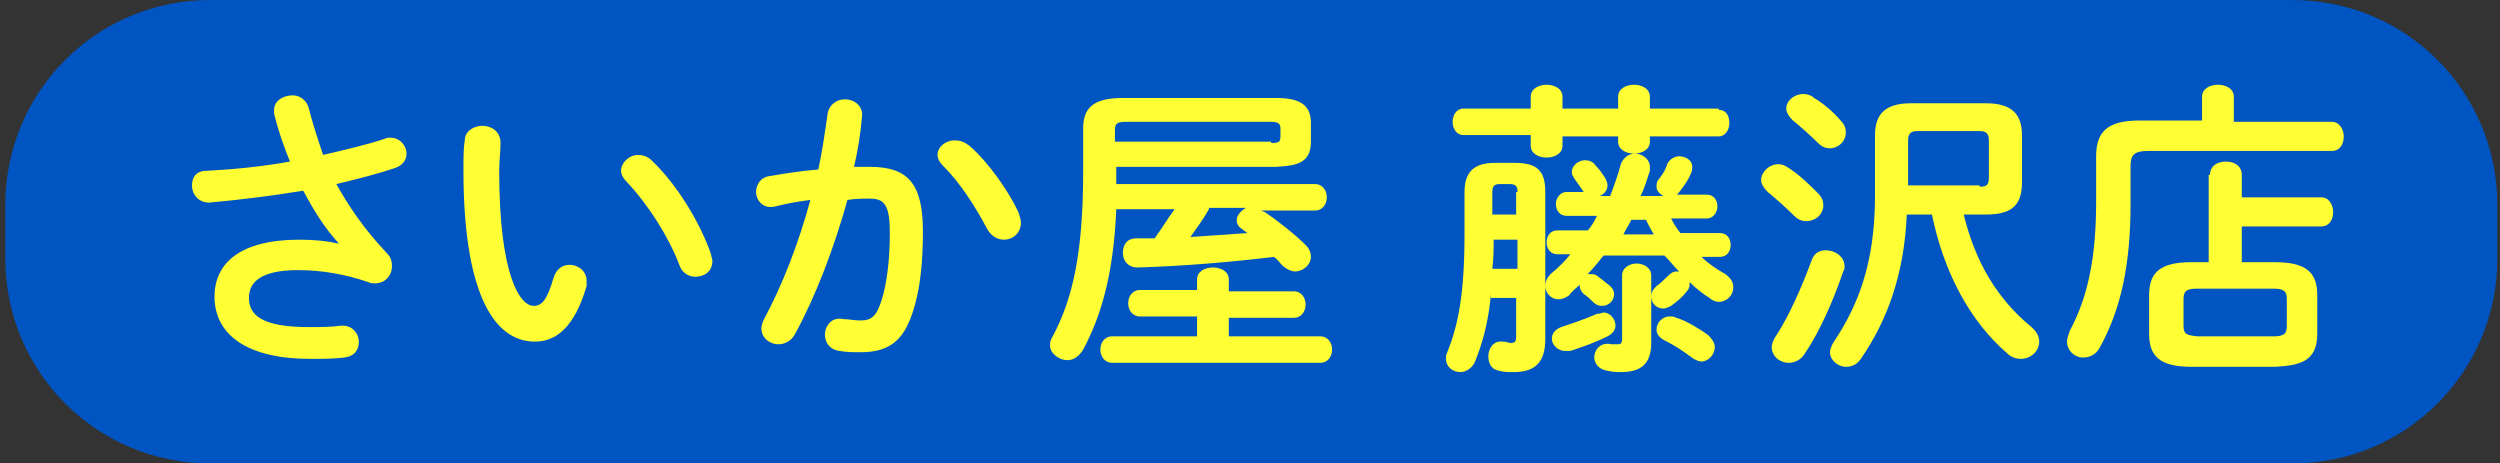
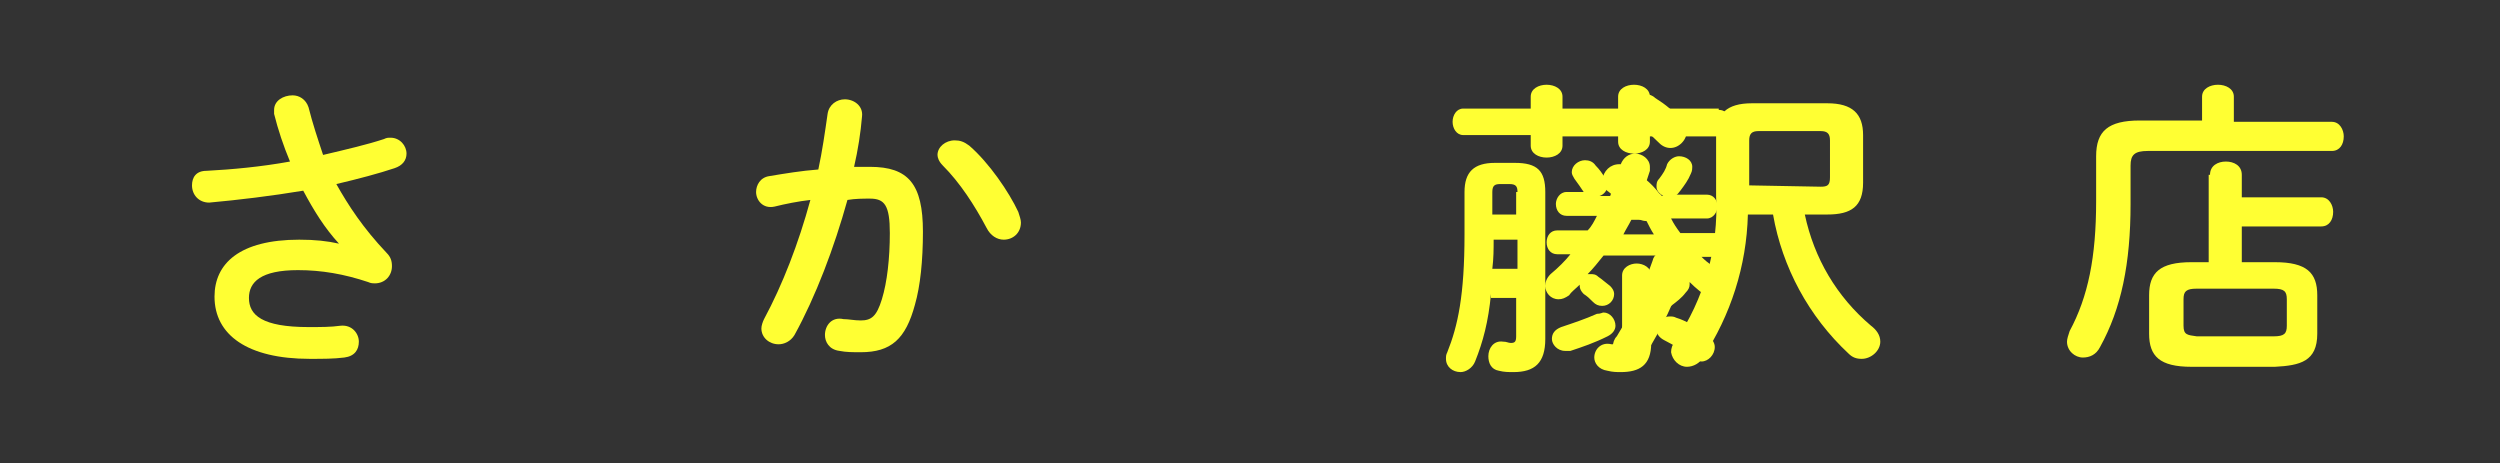
<svg xmlns="http://www.w3.org/2000/svg" version="1.1" id="レイヤー_1" x="0px" y="0px" width="188.8px" height="35px" viewBox="0 0 188.8 35" style="enable-background:new 0 0 188.8 35;" xml:space="preserve">
  <rect x="0" y="0" width="188.8" height="35" fill="#333333" stroke="none" />
  <style type="text/css">
	.st0{fill:#FFFF33;}
	.st1{fill:#0055C2;}
</style>
  <title>pc_lumine_fujisawa</title>
  <path class="st0" d="M125.3,14.6c0.3,0.2,0.4,0.6,0.4,0.9c0,0.7-0.6,1.2-1.3,1.2l0,0c-0.3,0-0.7-0.1-0.9-0.4c-0.6-0.6-1.5-1.4-2-1.8  c-0.3-0.2-0.5-0.5-0.5-0.9c0.1-0.7,0.6-1.2,1.3-1.2c0.3,0,0.6,0.1,0.8,0.3C123.9,13.2,124.7,13.8,125.3,14.6z M125.9,18.9  c0.7,0,1.3,0.5,1.4,1.2c0,0.1,0,0.3-0.1,0.4c-0.7,2.2-1.7,4.3-2.9,6.2c-0.3,0.4-0.7,0.7-1.2,0.7c-0.7,0-1.3-0.5-1.3-1.2l0,0  c0-0.3,0.1-0.6,0.3-0.8c1.1-1.8,2-3.7,2.7-5.7C124.9,19.2,125.4,18.9,125.9,18.9z M127,9.1c0.5,0.5,0.5,1.2,0,1.7s-1.2,0.5-1.7,0  c-0.6-0.6-1.4-1.3-1.9-1.7c-0.3-0.2-0.5-0.5-0.5-0.9c0.1-0.7,0.6-1.1,1.3-1.1c0.3,0,0.6,0.1,0.8,0.3C125.8,7.9,126.4,8.4,127,9.1z   M136.3,16.2c0.7,3.3,2.4,6.2,5,8.4c0.4,0.3,0.7,0.7,0.7,1.2c0,0.7-0.7,1.3-1.4,1.3l0,0c-0.4,0-0.7-0.1-1-0.4c-3-2.8-5-6.5-5.7-10.5  H132c-0.1,3.9-1.3,7.6-3.4,10.8c-0.2,0.4-0.7,0.7-1.2,0.7c-0.6,0-1.1-0.5-1.2-1.1c0-0.3,0.1-0.6,0.3-0.8c2.2-3.2,3.3-7.1,3.1-11  v-4.6c0-1.6,0.8-2.4,2.7-2.4h5.7c1.9,0,2.7,0.8,2.7,2.4v3.6c0,1.8-0.9,2.4-2.7,2.4H136.3z M137.5,14.1c0.5,0,0.7-0.1,0.7-0.7v-2.8  c0-0.5-0.2-0.7-0.7-0.7h-4.7c-0.5,0-0.7,0.2-0.7,0.7V14L137.5,14.1L137.5,14.1z" />
-   <path class="st1" d="M173.1,35H15.9C7.3,35,0.4,28.1,0.4,19.5v-4C0.4,6.9,7.3,0,15.9,0h157.2c8.6,0,15.5,6.9,15.5,15.5v4  C188.6,28.1,181.7,35,173.1,35z" />
  <g>
    <g>
      <path class="st0" d="M25.6,18.4c-1.1-1.2-1.9-2.5-2.7-4c-2.4,0.4-4.9,0.7-7.1,0.9c-0.8,0-1.3-0.6-1.3-1.3c0-0.6,0.3-1.1,1.1-1.1    c1.9-0.1,4.1-0.3,6.3-0.7c-0.5-1.2-0.9-2.4-1.2-3.6c0-0.1,0-0.2,0-0.3c0-0.7,0.7-1.1,1.4-1.1c0.5,0,1,0.3,1.2,0.9    c0.3,1.2,0.7,2.4,1.1,3.6c1.7-0.4,3.4-0.8,4.6-1.2c0.2-0.1,0.3-0.1,0.5-0.1c0.7,0,1.2,0.6,1.2,1.2c0,0.5-0.3,0.9-0.9,1.1    c-1.2,0.4-2.7,0.8-4.4,1.2c0.9,1.6,2,3.3,3.8,5.2c0.3,0.3,0.4,0.6,0.4,1c0,0.7-0.5,1.3-1.3,1.3c-0.1,0-0.3,0-0.5-0.1    c-1.8-0.6-3.5-0.9-5.3-0.9c-2.8,0-3.7,0.9-3.7,2.1c0,1.3,1,2.2,4.5,2.2c0.9,0,1.7,0,2.4-0.1c0.9-0.1,1.4,0.6,1.4,1.2    c0,0.6-0.3,1.1-1.1,1.2c-0.8,0.1-1.6,0.1-2.6,0.1c-4.7,0-7.2-1.8-7.2-4.7c0-2.5,1.9-4.3,6.4-4.3C23.8,18.1,24.7,18.2,25.6,18.4    L25.6,18.4z" />
-       <path class="st0" d="M36.4,9.5c0.7,0,1.4,0.4,1.4,1.3c0,0.7-0.1,1.3-0.1,2.1c0,8,1.6,10.2,2.6,10.2c0.6,0,1-0.4,1.5-2.1    c0.2-0.7,0.7-1,1.2-1c0.7,0,1.3,0.5,1.3,1.2c0,0.1,0,0.3,0,0.4c-0.9,3.1-2.3,4.2-3.9,4.2c-3.3,0-5.4-4.1-5.4-12.9    c0-1.1,0-1.7,0.1-2.3C35.1,9.9,35.8,9.5,36.4,9.5z M53.7,19.2c0,0.2,0.1,0.3,0.1,0.5c0,0.8-0.6,1.2-1.3,1.2c-0.5,0-1-0.3-1.2-0.9    c-0.8-2.1-2.3-4.5-4-6.3c-0.3-0.3-0.4-0.6-0.4-0.8c0-0.6,0.6-1.2,1.3-1.2c0.3,0,0.7,0.1,1,0.4C51.2,14,52.9,16.9,53.7,19.2z" />
      <path class="st0" d="M60,25.3c-0.3,0.5-0.8,0.7-1.2,0.7c-0.7,0-1.3-0.5-1.3-1.2c0-0.2,0.1-0.5,0.2-0.7c1.4-2.6,2.6-5.7,3.5-9    c-0.9,0.1-1.9,0.3-2.7,0.5c-0.9,0.2-1.4-0.5-1.4-1.1c0-0.5,0.3-1.1,1-1.2c1.2-0.2,2.4-0.4,3.7-0.5c0.3-1.4,0.5-2.8,0.7-4.2    c0.1-0.7,0.7-1.1,1.3-1.1c0.7,0,1.4,0.5,1.3,1.3c-0.1,1.2-0.3,2.5-0.6,3.8c0.5,0,0.9,0,1.2,0c2.9,0,4,1.3,4,4.9    c0,2.2-0.2,4.1-0.6,5.5c-0.7,2.6-1.8,3.6-4.1,3.6c-0.6,0-1.1,0-1.6-0.1c-0.8-0.1-1.1-0.7-1.1-1.2c0-0.7,0.5-1.4,1.4-1.2    c0.4,0,0.8,0.1,1.3,0.1c0.8,0,1.2-0.3,1.6-1.6c0.4-1.3,0.6-3.1,0.6-5c0-2.1-0.4-2.6-1.5-2.6c-0.5,0-1.1,0-1.7,0.1    C63,18.7,61.6,22.4,60,25.3z M76.9,16c0.1,0.3,0.2,0.6,0.2,0.8c0,0.8-0.6,1.3-1.3,1.3c-0.5,0-1-0.3-1.3-0.9    c-0.9-1.7-2-3.4-3.3-4.7c-0.3-0.3-0.4-0.6-0.4-0.8c0-0.6,0.6-1.1,1.3-1.1c0.4,0,0.7,0.1,1.1,0.4C74.7,12.3,76.2,14.5,76.9,16z" />
-       <path class="st0" d="M99.3,13.9c0.6,0,0.9,0.5,0.9,1s-0.3,1-0.9,1h-4.1c0.1,0,0.2,0.1,0.3,0.1c0.9,0.6,2.3,1.7,3.1,2.5    c0.3,0.3,0.4,0.6,0.4,0.9c0,0.6-0.6,1.1-1.2,1.1c-0.3,0-0.7-0.2-1-0.5c-0.2-0.2-0.3-0.4-0.6-0.6c-3.3,0.4-6.9,0.7-10.3,0.8    c-0.7,0-1.1-0.5-1.1-1.1s0.3-1.1,1-1.1c0.5,0,0.9,0,1.4,0c0.5-0.7,1-1.5,1.5-2.2h-4.4c-0.2,4.8-1.1,8-2.5,10.6    c-0.3,0.5-0.7,0.8-1.2,0.8c-0.6,0-1.3-0.5-1.3-1.1c0-0.2,0-0.4,0.2-0.7c1.5-2.8,2.3-6.3,2.3-12.4V9.7c0-1.5,0.7-2.3,3-2.3h11.6    c2,0,2.6,0.7,2.6,1.9v1.4c0,1.7-1.2,1.8-2.6,1.9H84.3v0.7v0.6H99.3z M90.4,23.9h-4.3c-0.6,0-0.9-0.5-0.9-1c0-0.5,0.3-1,0.9-1h4.3    v-0.8c0-0.6,0.6-0.9,1.2-0.9c0.6,0,1.2,0.3,1.2,0.9V22h4.9c0.6,0,0.9,0.5,0.9,1c0,0.5-0.3,1-0.9,1h-4.9v1.4h6.9    c0.6,0,0.9,0.5,0.9,1s-0.3,1-0.9,1H84c-0.6,0-0.9-0.5-0.9-1s0.3-1,0.9-1h6.4V23.9z M96,10.8c0.6,0,0.7-0.1,0.7-0.5V9.7    c0-0.3-0.1-0.5-0.7-0.5H85.1c-0.7,0-0.9,0.1-0.9,0.6v0.9H96z M91.3,15.8c-0.4,0.7-0.9,1.4-1.4,2.1c1.4-0.1,2.9-0.2,4.3-0.3    c-0.1-0.1-0.3-0.2-0.4-0.3c-0.3-0.2-0.4-0.4-0.4-0.7c0-0.3,0.3-0.7,0.7-0.9H91.3z" />
      <path class="st0" d="M112.6,22.2c-0.2,2.1-0.6,3.6-1.2,5.1c-0.2,0.5-0.7,0.8-1.1,0.8c-0.6,0-1.1-0.4-1.1-1c0-0.2,0-0.3,0.1-0.5    c0.8-2,1.3-4.3,1.3-8.9v-3.2c0-1.5,0.7-2.2,2.3-2.2h1.5c1.7,0,2.3,0.6,2.3,2.2v11.1c0,1.8-0.8,2.5-2.4,2.5c-0.4,0-0.7,0-1.1-0.1    c-0.6-0.1-0.8-0.6-0.8-1.1c0-0.6,0.4-1.2,1.1-1.1c0.3,0,0.4,0.1,0.6,0.1c0.3,0,0.4-0.1,0.4-0.5v-2.9H112.6z M129.8,8.3    c0.6,0,0.8,0.5,0.8,1c0,0.5-0.3,1-0.8,1h-5.2v0.4c0,0.6-0.6,0.9-1.2,0.9s-1.2-0.3-1.2-0.9v-0.4H118V11c0,0.6-0.6,0.9-1.2,0.9    c-0.6,0-1.2-0.3-1.2-0.9v-0.8h-5.1c-0.5,0-0.8-0.5-0.8-1c0-0.5,0.3-1,0.8-1h5.1V7.3c0-0.6,0.6-0.9,1.2-0.9c0.6,0,1.2,0.3,1.2,0.9    v0.9h4.2V7.3c0-0.6,0.6-0.9,1.2-0.9s1.2,0.3,1.2,0.9v0.9H129.8z M114.6,18.1h-1.8c0,0.7,0,1.4-0.1,2.2h1.9V18.1z M114.6,14.5    c0-0.4-0.1-0.6-0.6-0.6h-0.7c-0.4,0-0.6,0.1-0.6,0.6v1.7h1.8V14.5z M120.1,14.9c-0.2-0.1-0.3-0.2-0.5-0.4c-0.2-0.3-0.4-0.6-0.7-1    c-0.1-0.2-0.2-0.3-0.2-0.5c0-0.5,0.5-0.9,1-0.9c0.3,0,0.6,0.1,0.8,0.4c0.3,0.3,0.5,0.6,0.7,0.9c0.1,0.2,0.2,0.4,0.2,0.6    c0,0.4-0.3,0.7-0.6,0.8h0.8c0.3-0.8,0.6-1.6,0.8-2.4c0.2-0.5,0.6-0.8,1.1-0.8c0.5,0,1.1,0.4,1.1,1c0,0.1,0,0.2,0,0.3    c-0.2,0.6-0.4,1.3-0.7,1.9h1.7c-0.3-0.2-0.5-0.4-0.5-0.7c0-0.2,0-0.4,0.2-0.6c0.3-0.4,0.5-0.7,0.6-1.1c0.2-0.4,0.6-0.6,0.9-0.6    c0.5,0,1,0.3,1,0.8c0,0.1,0,0.3-0.1,0.5c-0.2,0.5-0.5,0.9-0.8,1.3c-0.1,0.1-0.2,0.3-0.3,0.3h2.3c0.5,0,0.8,0.4,0.8,0.9    c0,0.4-0.3,0.9-0.8,0.9h-2.7c0.2,0.4,0.4,0.7,0.7,1.1h3c0.5,0,0.8,0.4,0.8,0.9s-0.3,0.9-0.8,0.9h-1.4c0.5,0.5,1.1,0.9,1.8,1.3    c0.4,0.3,0.6,0.6,0.6,1c0,0.6-0.5,1.1-1.1,1.1c-0.2,0-0.5-0.1-0.7-0.3c-0.5-0.3-1-0.7-1.5-1.2c0,0,0,0.1,0,0.2    c0,0.2-0.1,0.4-0.3,0.6c-0.3,0.4-0.7,0.7-1.1,1c-0.2,0.1-0.4,0.2-0.6,0.2c-0.5,0-0.9-0.4-0.9-0.9c0-0.3,0.1-0.5,0.4-0.8    c0.3-0.2,0.6-0.5,0.9-0.8c0.2-0.2,0.4-0.3,0.6-0.3c0.1,0,0.1,0,0.2,0c-0.4-0.4-0.7-0.8-1.1-1.2h-4.6c-0.4,0.5-0.8,1-1.2,1.4    c0.1,0,0.1,0,0.2,0c0.2,0,0.4,0,0.6,0.2c0.3,0.2,0.5,0.4,0.9,0.7c0.2,0.2,0.3,0.4,0.3,0.6c0,0.5-0.4,0.9-0.9,0.9    c-0.3,0-0.5-0.1-0.7-0.3c-0.3-0.3-0.4-0.4-0.7-0.6c-0.2-0.2-0.3-0.4-0.3-0.6v-0.1c-0.3,0.3-0.6,0.5-0.8,0.8    c-0.3,0.2-0.5,0.3-0.8,0.3c-0.6,0-1-0.5-1-1c0-0.3,0.1-0.6,0.4-0.9c0.6-0.5,1.1-1,1.5-1.5h-1c-0.5,0-0.8-0.4-0.8-0.9    s0.3-0.9,0.8-0.9h2.3c0.3-0.3,0.5-0.7,0.7-1.1h-2.3c-0.5,0-0.8-0.4-0.8-0.9c0-0.4,0.3-0.9,0.8-0.9H120.1z M121.1,23.6    c0.5,0,0.9,0.5,0.9,1c0,0.3-0.2,0.6-0.6,0.8c-1,0.5-1.9,0.8-2.8,1.1c-0.1,0-0.3,0-0.4,0c-0.6,0-1-0.5-1-0.9c0-0.4,0.2-0.7,0.7-0.9    c0.9-0.3,1.8-0.6,2.7-1C120.9,23.7,121,23.6,121.1,23.6z M124.7,25.9c0,1.7-0.9,2.2-2.3,2.2c-0.3,0-0.6,0-1-0.1    c-0.7-0.1-1-0.6-1-1c0-0.6,0.5-1.2,1.3-1c0.2,0,0.3,0,0.5,0c0.2,0,0.3-0.1,0.3-0.4v-4.8c0-0.6,0.6-0.9,1.1-0.9s1.1,0.3,1.1,0.9    V25.9z M123.2,16.6c-0.2,0.4-0.4,0.7-0.6,1.1h2.3c-0.2-0.3-0.4-0.7-0.6-1.1H123.2z M129,25.3c0.3,0.3,0.5,0.6,0.5,0.9    c0,0.6-0.5,1.1-1,1.1c-0.2,0-0.4-0.1-0.6-0.2c-0.8-0.6-1.4-1-2.2-1.4c-0.4-0.2-0.6-0.5-0.6-0.8c0-0.5,0.4-1,1-1    c0.2,0,0.3,0,0.5,0.1C127.3,24.2,128.3,24.8,129,25.3z" />
-       <path class="st0" d="M137.3,14.6c0.3,0.3,0.4,0.6,0.4,0.9c0,0.7-0.6,1.2-1.3,1.2c-0.3,0-0.6-0.1-0.9-0.4c-0.6-0.6-1.5-1.4-2-1.8    c-0.3-0.3-0.5-0.6-0.5-0.9c0-0.6,0.6-1.2,1.3-1.2c0.3,0,0.5,0.1,0.8,0.3C135.9,13.2,136.7,14,137.3,14.6z M137.9,18.9    c0.7,0,1.4,0.5,1.4,1.2c0,0.1,0,0.3-0.1,0.4c-0.7,2.1-1.8,4.6-2.9,6.2c-0.3,0.5-0.8,0.7-1.2,0.7c-0.7,0-1.3-0.5-1.3-1.2    c0-0.2,0.1-0.5,0.3-0.8c1-1.5,2-3.8,2.7-5.7C137,19.1,137.4,18.9,137.9,18.9z M139,9.1c0.3,0.3,0.4,0.6,0.4,0.9    c0,0.7-0.6,1.2-1.2,1.2c-0.3,0-0.6-0.1-0.9-0.4c-0.6-0.6-1.4-1.3-1.9-1.7c-0.3-0.3-0.5-0.6-0.5-0.9c0-0.6,0.6-1.1,1.3-1.1    c0.3,0,0.6,0.1,0.8,0.3C137.7,7.8,138.5,8.5,139,9.1z M148.3,16.2c0.9,3.7,2.6,6.4,5,8.4c0.5,0.4,0.7,0.8,0.7,1.2    c0,0.7-0.6,1.3-1.4,1.3c-0.3,0-0.7-0.1-1-0.4c-2.8-2.4-4.8-6.1-5.7-10.5h-1.9c-0.2,4.6-1.5,8-3.4,10.8c-0.3,0.5-0.7,0.7-1.2,0.7    c-0.6,0-1.2-0.5-1.2-1.1c0-0.2,0.1-0.5,0.3-0.8c1.8-2.7,3.1-5.9,3.1-11v-4.6c0-1.6,0.8-2.4,2.7-2.4h5.7c1.9,0,2.7,0.8,2.7,2.4v3.6    c0,1.8-0.9,2.4-2.7,2.4H148.3z M149.5,14.1c0.5,0,0.7-0.1,0.7-0.7v-2.8c0-0.5-0.2-0.7-0.7-0.7h-4.7c-0.5,0-0.7,0.2-0.7,0.7v3.4    H149.5z" />
      <path class="st0" d="M166.3,7.3c0-0.6,0.6-0.9,1.2-0.9s1.2,0.3,1.2,0.9v1.9h7.4c0.6,0,0.9,0.6,0.9,1.1c0,0.6-0.3,1.1-0.9,1.1    h-13.9c-1,0-1.3,0.3-1.3,1.1v2.9c0,4.5-0.7,7.9-2.3,10.8c-0.3,0.6-0.8,0.8-1.3,0.8c-0.6,0-1.2-0.5-1.2-1.2c0-0.2,0.1-0.5,0.2-0.8    c1.4-2.6,2-5.6,2-9.8v-3.4c0-1.9,0.9-2.7,3.3-2.7h4.7V7.3z M166.9,13.2c0-0.7,0.6-1,1.2-1c0.6,0,1.2,0.3,1.2,1v1.7h6    c0.6,0,0.9,0.6,0.9,1.1c0,0.6-0.3,1.1-0.9,1.1h-6v2.7h2.5c2.4,0,3.2,0.8,3.2,2.5v2.9c0,2.1-1.3,2.4-3.2,2.5h-6.3    c-2.4,0-3.2-0.8-3.2-2.5v-2.9c0-1.7,0.8-2.5,3.2-2.5h1.3V13.2z M171.7,25.4c0.8,0,1-0.2,1-0.8v-2c0-0.6-0.2-0.8-1-0.8h-5.8    c-0.8,0-1,0.2-1,0.8v2c0,0.7,0.3,0.7,1,0.8H171.7z" />
    </g>
  </g>
</svg>